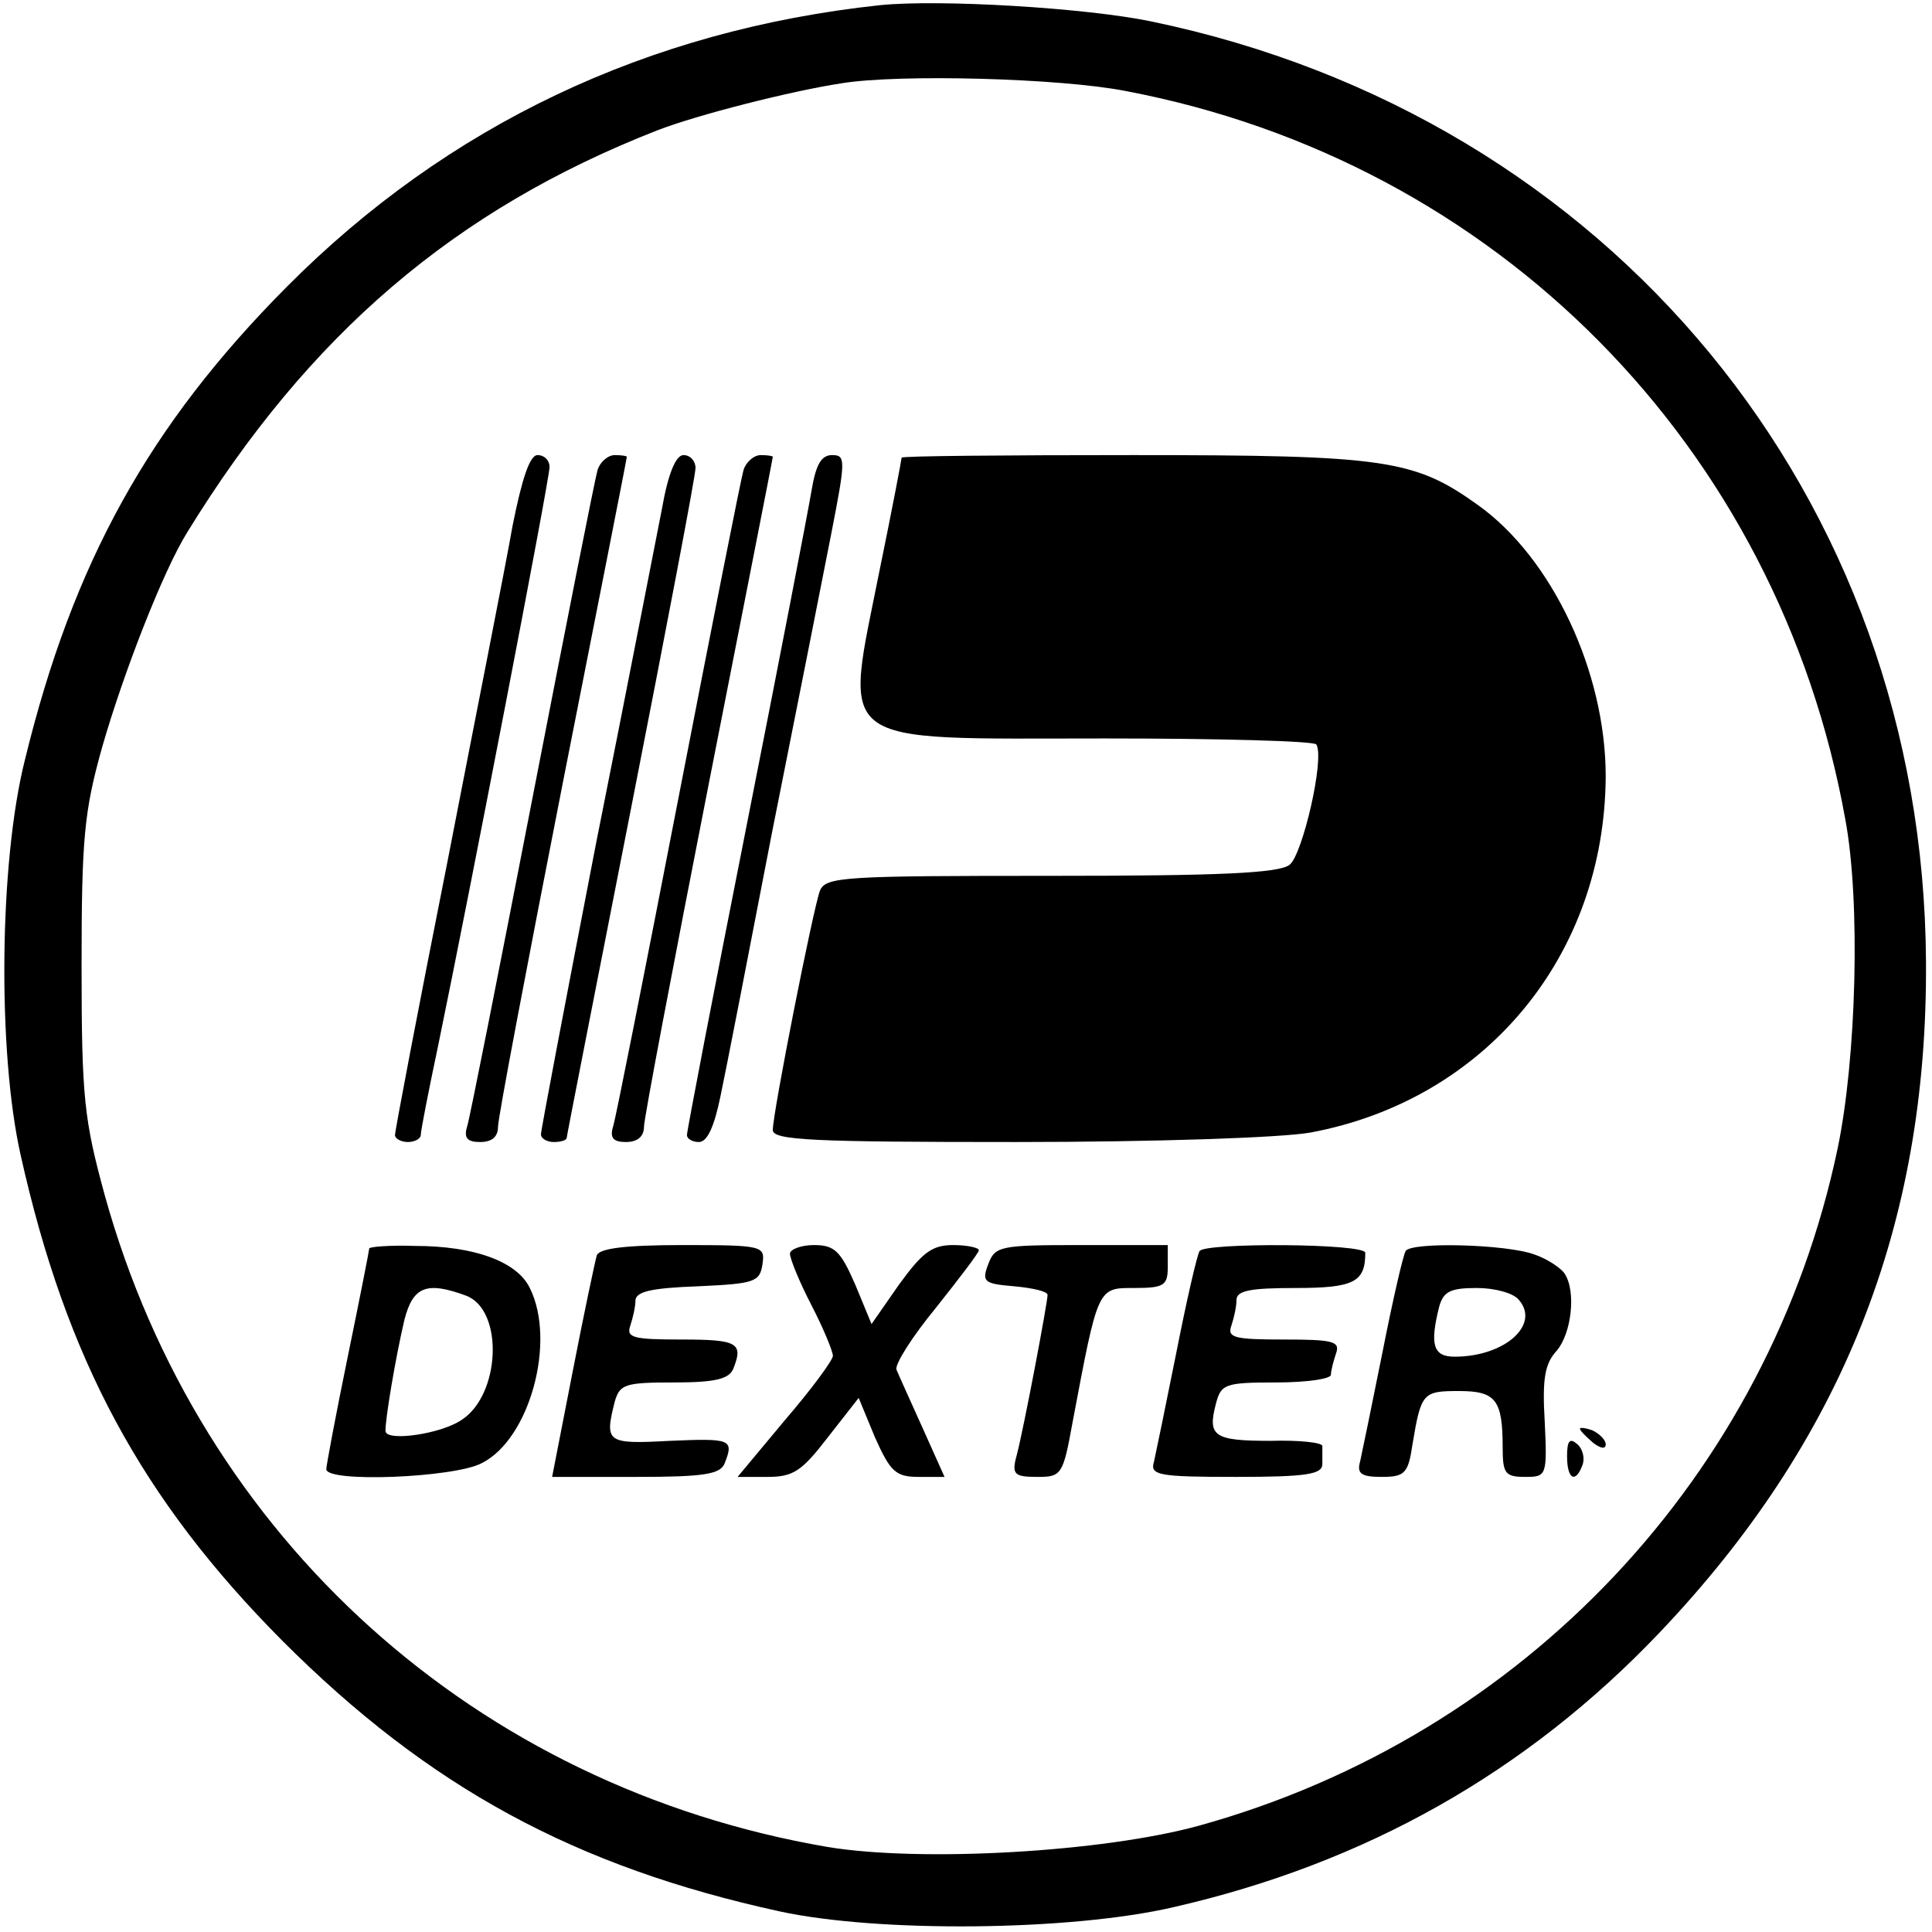
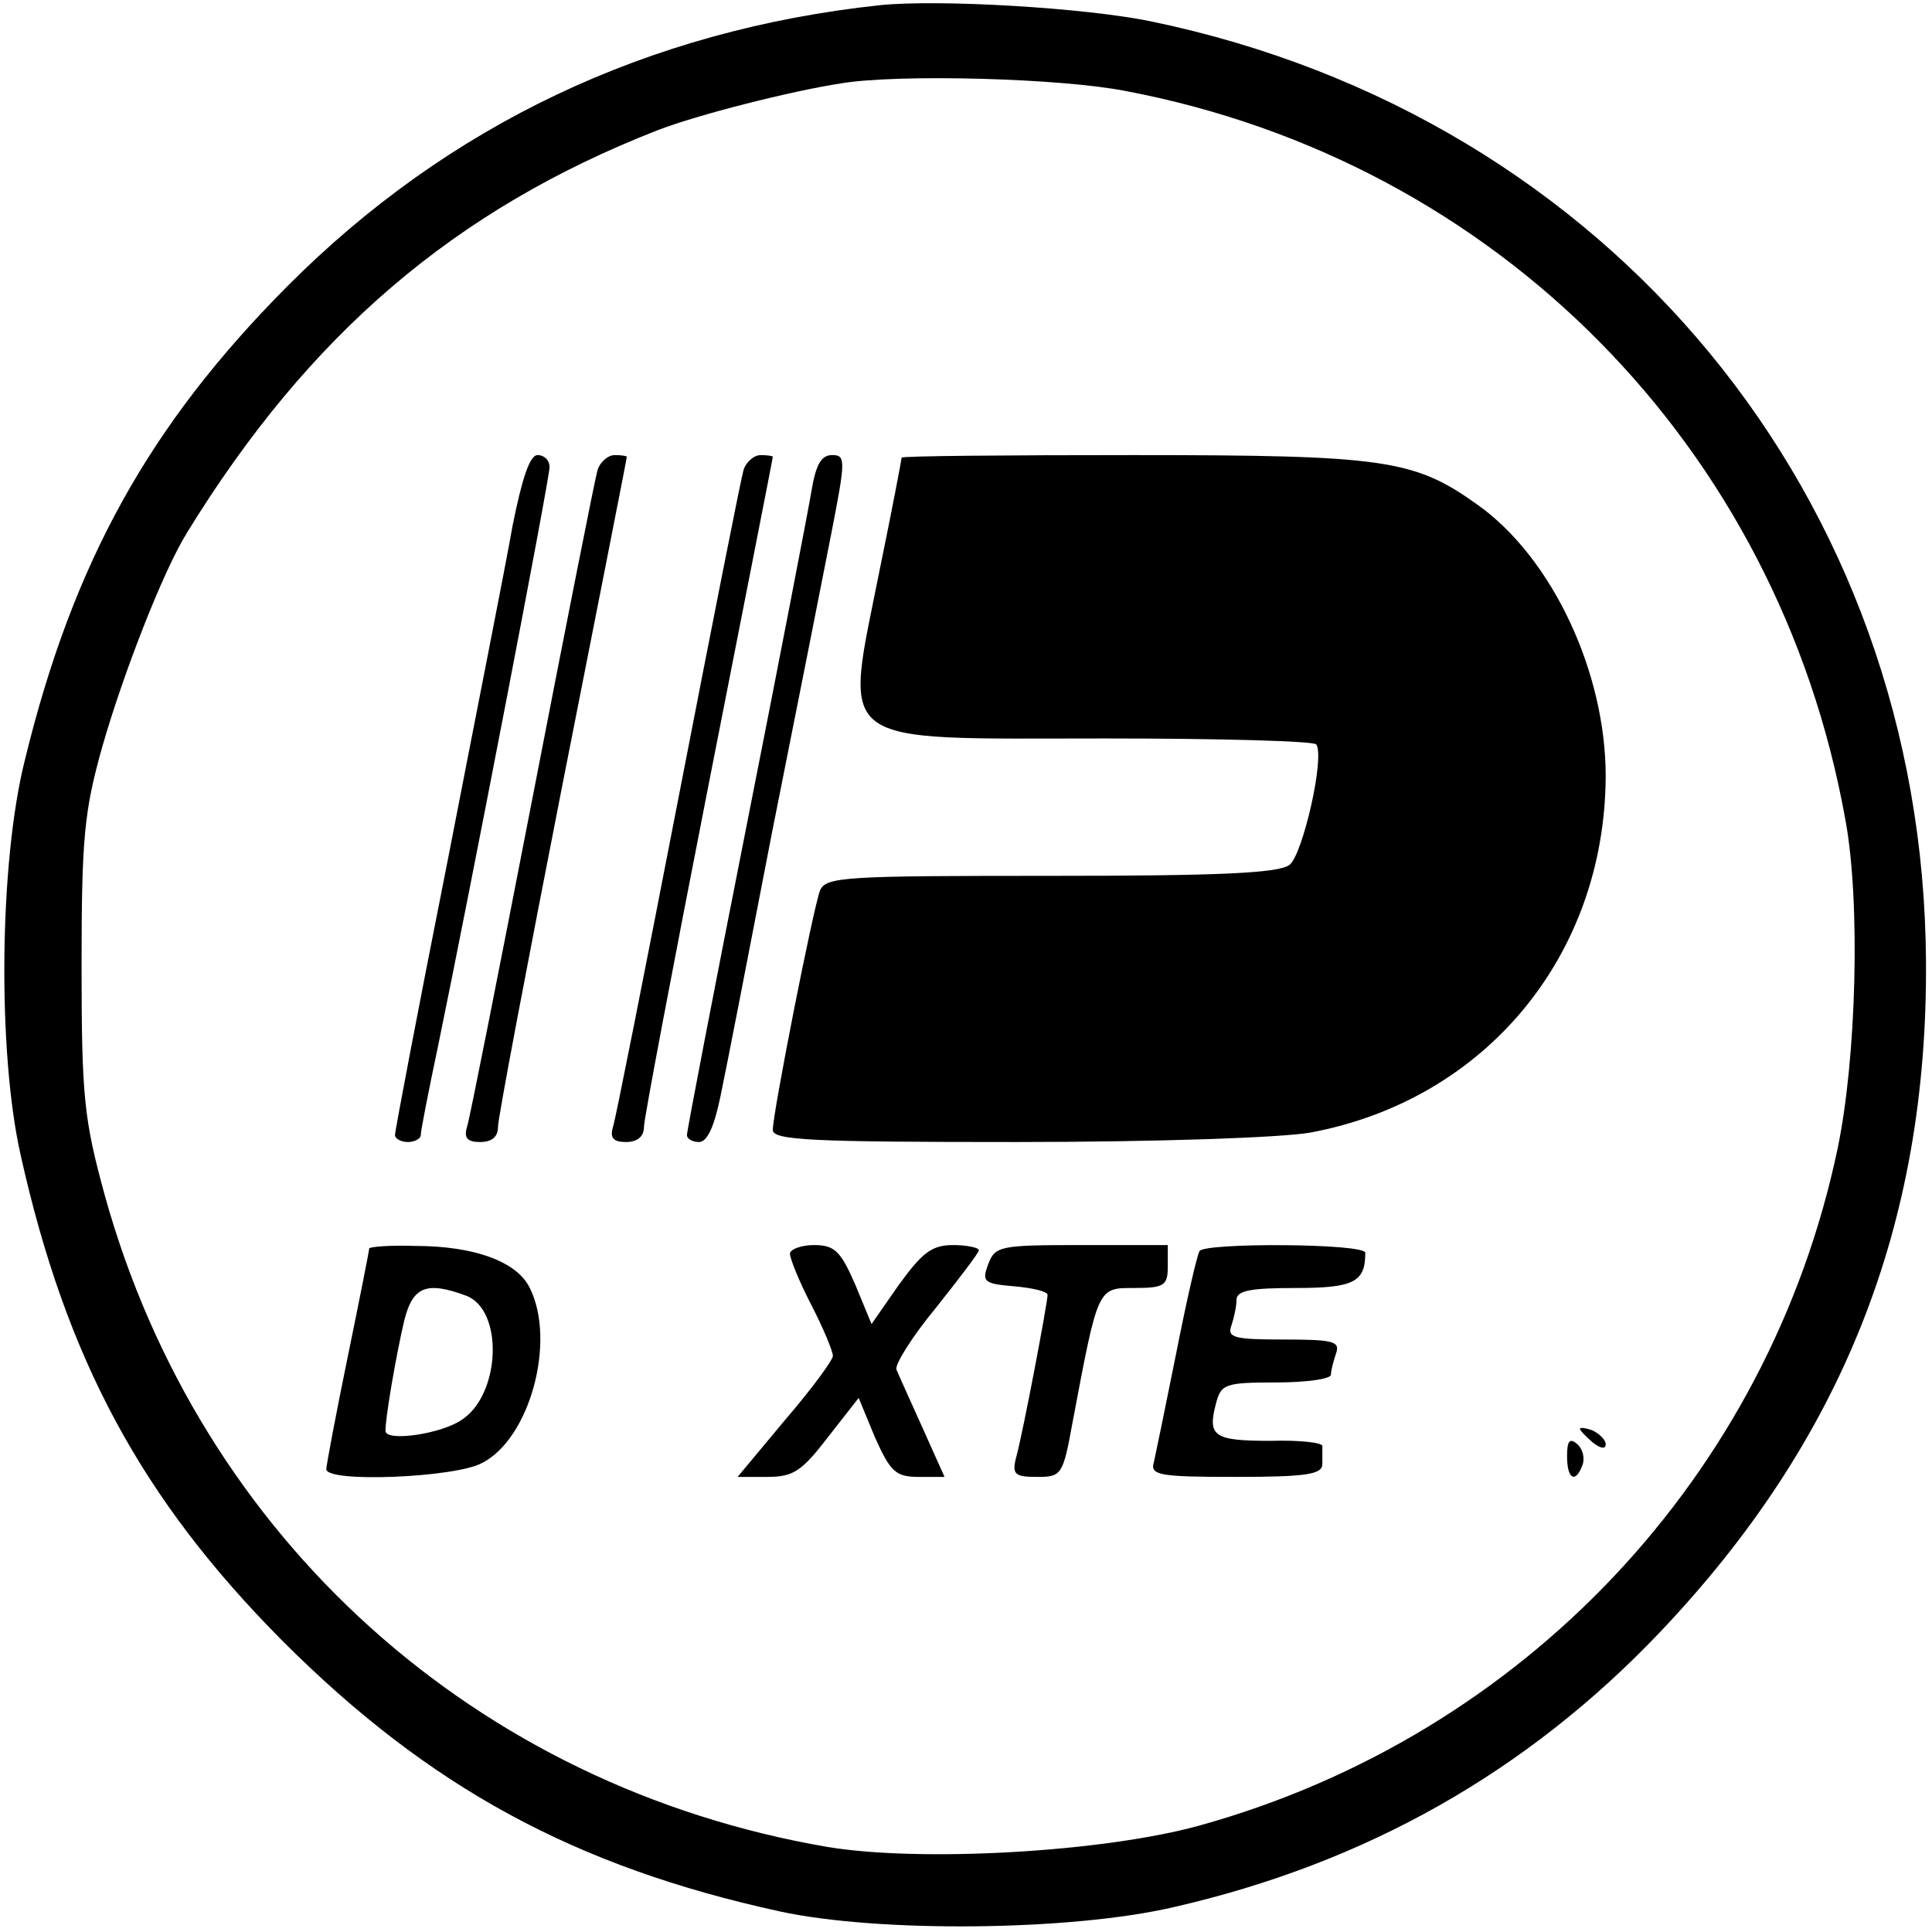
<svg xmlns="http://www.w3.org/2000/svg" version="1.0" width="225pt" height="225pt" viewBox="0 0 225 225" preserveAspectRatio="xMidYMid meet">
  <g transform="translate(0,225) scale(0.1,-0.1)" fill="#000000" stroke="none">
    <path d="M1025 2244 c-271 -29 -504 -140 -691 -328 -160 -161 -249 -321 -305 -551 -30 -119 -32 -340 -5 -460 53 -238 141 -401 305 -566 171 -171 341 -263 579 -315 115 -25 339 -23 459 5 223 51 411 157 566 320 212 223 312 474 310 781 -3 541 -368 984 -902 1095 -77 16 -247 26 -316 19z m286 -100 c432 -82 760 -414 838 -848 18 -96 13 -279 -9 -384 -80 -380 -365 -683 -743 -788 -112 -31 -324 -43 -433 -25 -409 70 -731 359 -842 759 -24 88 -27 113 -27 267 0 149 3 180 24 255 25 87 71 205 99 250 142 231 312 376 547 468 46 18 156 46 215 55 67 11 255 6 331 -9z" />
    <path d="M597 1638 c-8 -46 -43 -222 -76 -392 -34 -171 -61 -313 -61 -318 0 -4 7 -8 15 -8 8 0 15 4 15 8 0 5 9 51 20 103 37 179 130 661 130 675 0 8 -6 14 -14 14 -9 0 -18 -27 -29 -82z" />
    <path d="M696 1703 c-3 -10 -37 -182 -76 -383 -39 -201 -73 -373 -76 -382 -4 -13 0 -18 15 -18 14 0 21 6 21 18 0 10 34 189 75 398 41 208 75 380 75 382 0 1 -6 2 -14 2 -8 0 -17 -8 -20 -17z" />
-     <path d="M771 1658 c-7 -35 -41 -211 -77 -391 -35 -181 -64 -333 -64 -338 0 -5 7 -9 15 -9 8 0 15 2 15 5 0 2 34 175 75 384 41 209 75 387 75 396 0 8 -6 15 -14 15 -9 0 -18 -22 -25 -62z" />
    <path d="M866 1703 c-3 -10 -37 -182 -76 -383 -39 -201 -73 -373 -76 -382 -4 -13 0 -18 15 -18 13 0 21 6 21 18 0 9 34 188 75 397 41 209 75 381 75 383 0 1 -6 2 -14 2 -8 0 -17 -8 -20 -17z" />
    <path d="M945 1678 c-4 -24 -38 -200 -76 -392 -38 -192 -69 -353 -69 -358 0 -4 6 -8 14 -8 10 0 18 19 25 53 6 28 33 167 60 307 28 140 59 297 69 348 17 87 17 92 1 92 -13 0 -19 -12 -24 -42z" />
    <path d="M1050 1717 c0 -2 -11 -60 -25 -128 -42 -212 -60 -199 262 -199 133 0 244 -3 246 -7 10 -16 -16 -128 -31 -140 -12 -10 -83 -13 -278 -13 -240 0 -262 -1 -269 -17 -8 -21 -55 -259 -55 -279 0 -12 47 -14 283 -14 162 0 309 5 343 11 204 38 343 206 344 415 0 121 -62 254 -149 316 -74 53 -108 58 -401 58 -149 0 -270 -1 -270 -3z" />
    <path d="M430 796 c0 -2 -11 -58 -25 -126 -14 -68 -25 -127 -25 -131 0 -16 149 -10 181 7 56 28 87 142 56 204 -15 31 -65 49 -134 49 -29 1 -53 -1 -53 -3z m113 -55 c44 -17 40 -116 -6 -145 -24 -16 -86 -25 -88 -13 -1 11 12 88 22 130 10 39 26 45 72 28z" />
-     <path d="M695 788 c-2 -7 -15 -68 -28 -135 l-24 -123 98 0 c79 0 98 3 103 16 11 28 7 29 -64 26 -74 -4 -76 -2 -64 46 6 20 12 22 69 22 48 0 64 4 69 16 12 30 5 34 -60 34 -56 0 -65 2 -60 16 3 9 6 22 6 29 0 11 19 15 73 17 66 3 72 5 75 26 3 21 1 22 -93 22 -68 0 -97 -4 -100 -12z" />
    <path d="M920 790 c0 -6 11 -33 25 -60 14 -27 25 -54 25 -59 0 -5 -25 -39 -56 -75 l-55 -66 35 0 c30 0 40 7 70 46 l36 46 19 -46 c18 -40 24 -46 51 -46 l30 0 -26 58 c-14 31 -28 62 -30 67 -2 6 18 38 46 72 27 34 50 64 50 67 0 3 -14 6 -30 6 -25 0 -36 -9 -63 -46 l-32 -46 -19 46 c-17 39 -24 46 -48 46 -15 0 -28 -5 -28 -10z" />
    <path d="M1151 778 c-8 -21 -5 -23 30 -26 22 -2 39 -6 39 -10 0 -9 -28 -157 -36 -187 -6 -22 -3 -25 24 -25 28 0 30 2 41 63 30 159 29 157 72 157 35 0 39 3 39 25 l0 25 -100 0 c-95 0 -101 -1 -109 -22z" />
    <path d="M1397 793 c-3 -5 -15 -57 -27 -118 -12 -60 -24 -118 -26 -127 -5 -16 4 -18 95 -18 83 0 101 3 101 15 0 8 0 18 0 21 0 4 -27 7 -60 6 -66 0 -74 5 -64 43 6 23 10 25 70 25 35 0 64 4 64 9 0 5 3 16 6 25 5 14 -4 16 -61 16 -57 0 -66 2 -61 16 3 9 6 22 6 30 0 11 16 14 69 14 68 0 81 7 81 41 0 11 -187 12 -193 2z" />
-     <path d="M1637 793 c-3 -5 -15 -57 -27 -118 -12 -60 -24 -118 -26 -127 -4 -14 1 -18 25 -18 27 0 31 4 36 38 10 60 12 62 54 62 43 0 51 -10 51 -66 0 -30 3 -34 26 -34 25 0 26 1 23 64 -3 50 0 68 14 83 17 20 23 69 9 90 -4 6 -20 17 -35 22 -32 12 -144 15 -150 4z m132 -57 c25 -29 -17 -66 -75 -66 -25 0 -29 14 -18 58 5 18 13 22 44 22 21 0 43 -6 49 -14z" />
    <path d="M1840 586 c0 -2 7 -9 15 -16 9 -7 15 -8 15 -2 0 5 -7 12 -15 16 -8 3 -15 4 -15 2z" />
    <path d="M1825 554 c0 -27 10 -32 18 -10 3 8 0 19 -6 24 -9 8 -12 4 -12 -14z" />
  </g>
</svg>